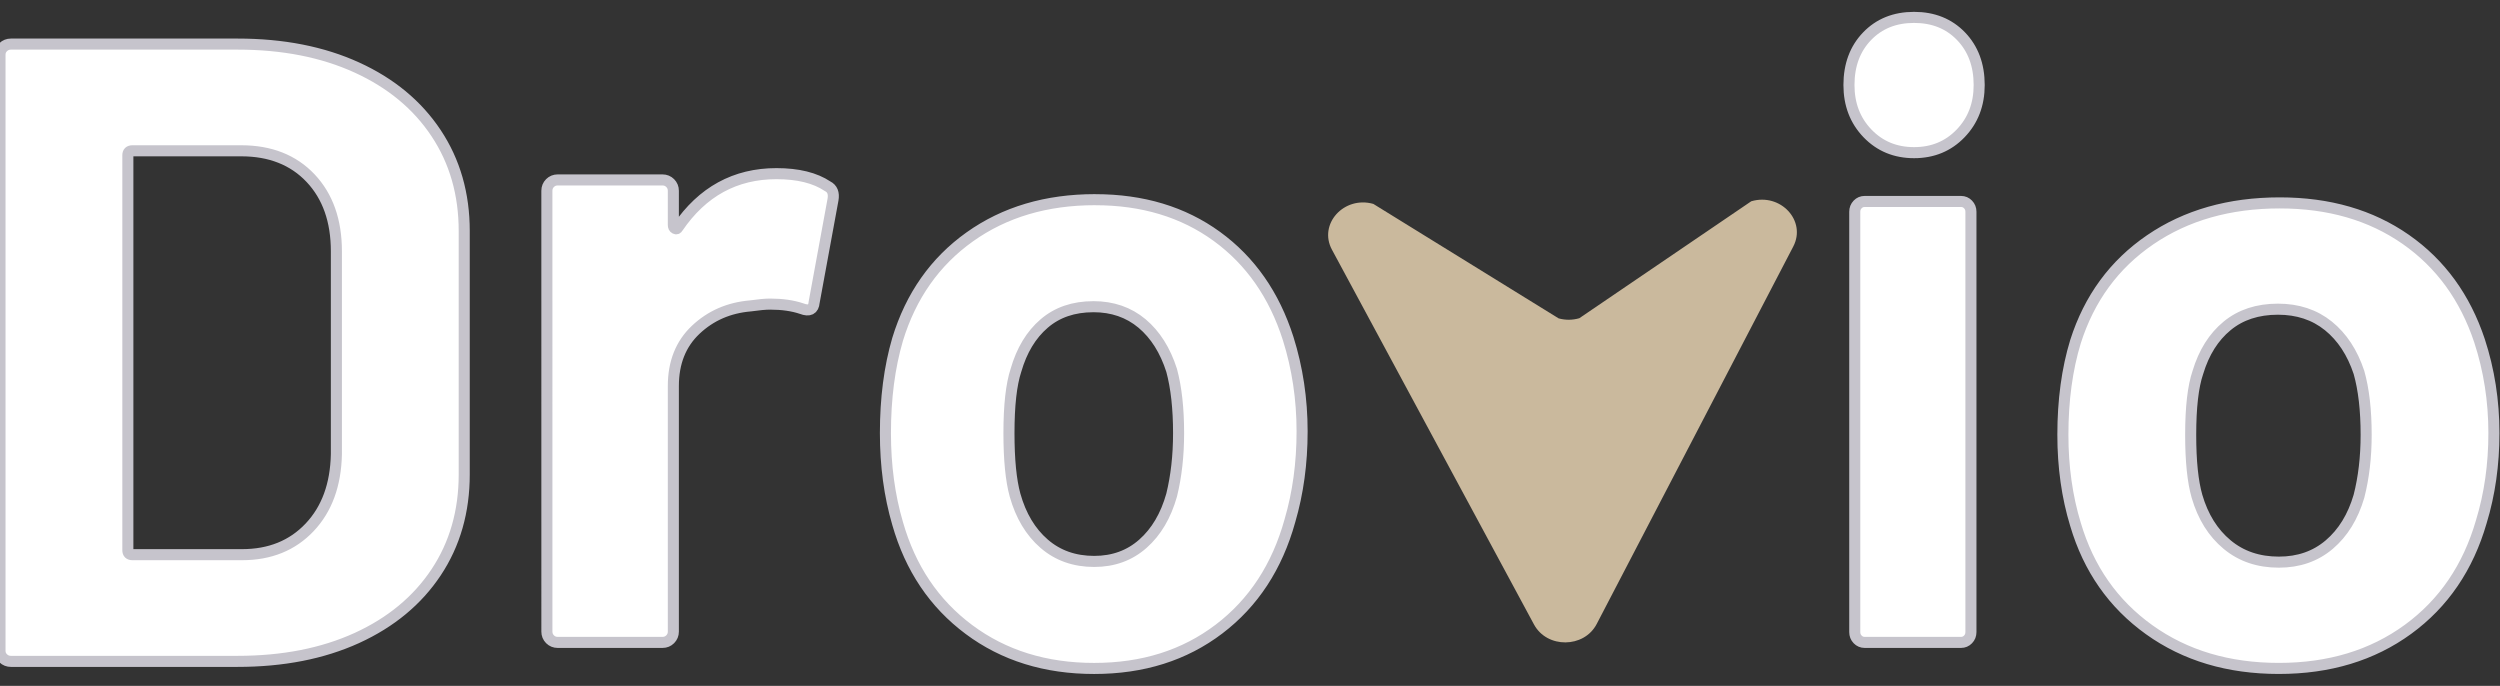
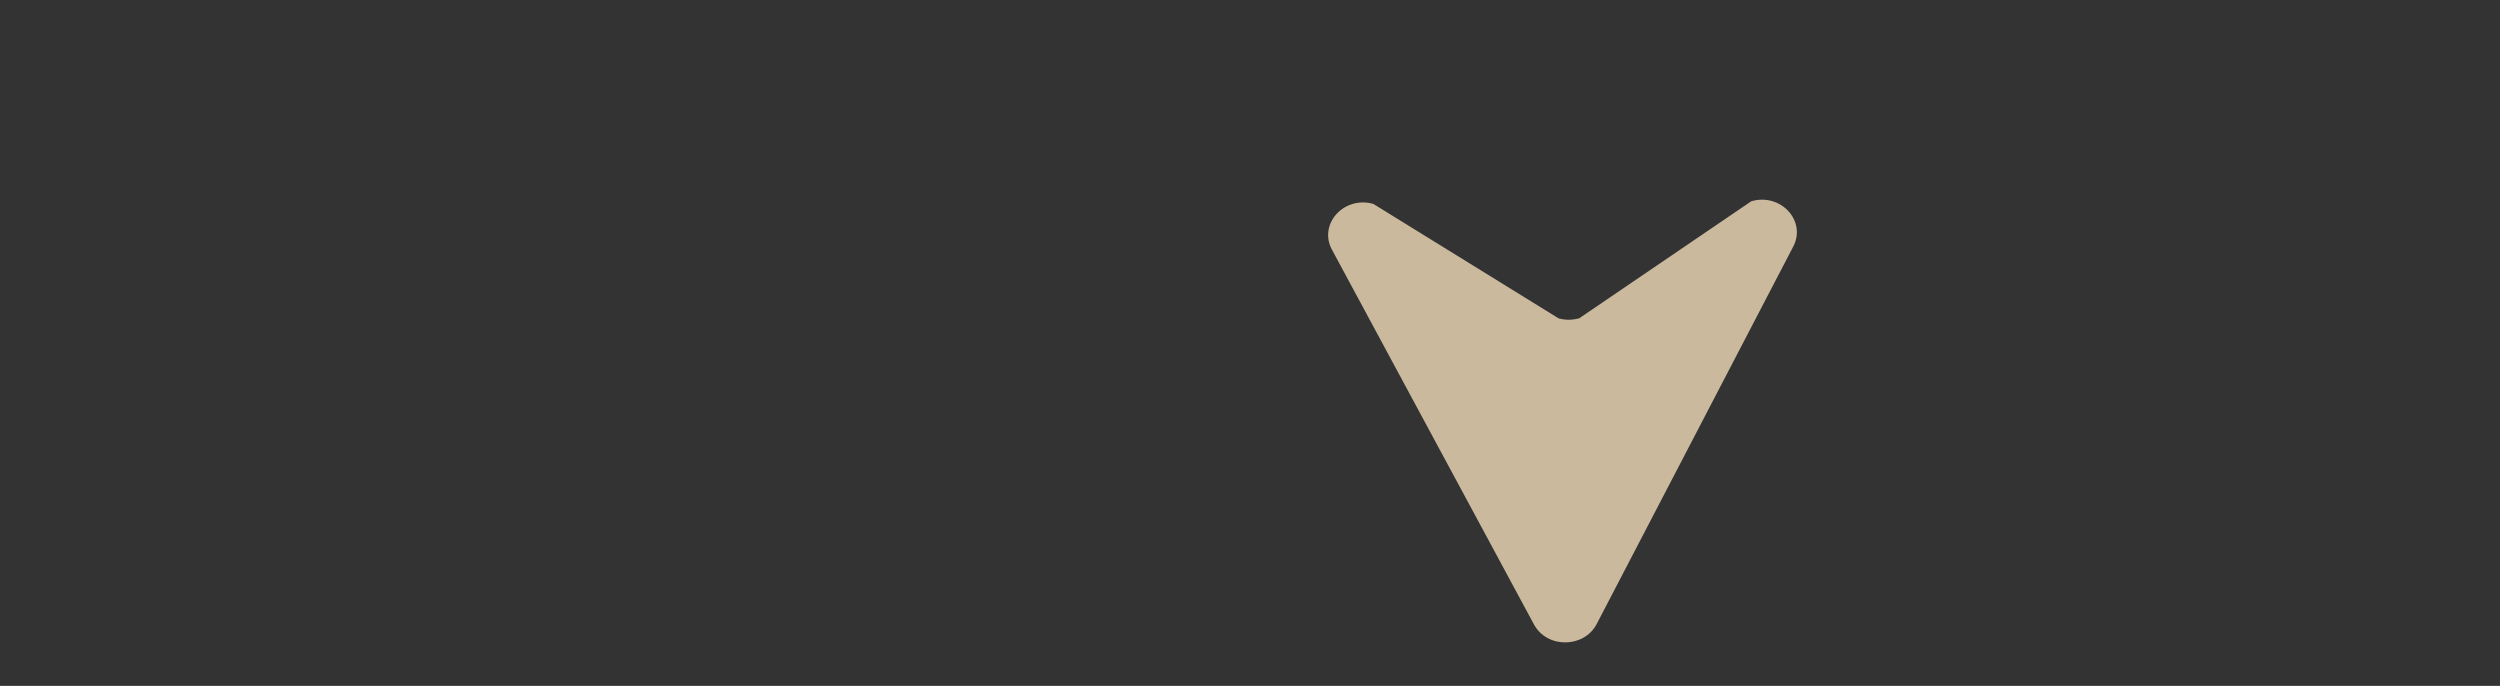
<svg xmlns="http://www.w3.org/2000/svg" width="113" height="31" viewBox="0 0 113 31">
  <rect x="0" y="0" width="113" height="31" fill="#333333" stroke="none" />
  <g fill="none" fill-rule="evenodd">
    <g>
      <g>
        <g>
-           <path fill="#FFF" stroke="#C6C4CC" stroke-linejoin="round" stroke-width=".5" d="M49.497 8.24c2.149 0 3.983.553 5.504 1.659 1.52 1.106 2.595 2.645 3.224 4.617.419 1.333.63 2.732.63 4.197 0 1.44-.184 2.786-.551 4.038-.577 2.079-1.645 3.712-3.205 4.897-1.56 1.186-3.44 1.78-5.642 1.78-2.202 0-4.089-.587-5.661-1.76-1.573-1.172-2.648-2.771-3.225-4.797-.367-1.252-.55-2.611-.55-4.078 0-1.572.183-2.984.55-4.237.603-1.972 1.691-3.518 3.264-4.637 1.573-1.12 3.46-1.68 5.662-1.68zm53.548.145c2.223 0 4.121.55 5.694 1.648 1.573 1.098 2.685 2.627 3.336 4.585.433 1.324.65 2.714.65 4.169 0 1.43-.19 2.766-.57 4.01-.596 2.064-1.701 3.686-3.314 4.864-1.614 1.177-3.56 1.766-5.837 1.766-2.278 0-4.23-.582-5.857-1.747-1.627-1.164-2.74-2.752-3.335-4.764-.38-1.244-.57-2.594-.57-4.05 0-1.561.19-2.964.57-4.208.623-1.959 1.748-3.494 3.376-4.606 1.627-1.111 3.579-1.667 5.857-1.667zM10.738 1.207c2.049 0 3.845.353 5.389 1.057 1.543.704 2.739 1.694 3.586 2.97.847 1.275 1.27 2.75 1.27 4.424v11c0 1.674-.423 3.15-1.27 4.425s-2.043 2.265-3.586 2.97c-1.544.703-3.34 1.055-5.39 1.055H.493c-.137 0-.253-.046-.349-.14C.047 28.877 0 28.764 0 28.63V1.686c0-.133.047-.246.143-.339.096-.093.212-.14.349-.14h10.246zm24.358 5.856c.973 0 1.744.19 2.311.569.216.108.297.312.244.61l-.852 4.636c-.027.325-.216.42-.567.285-.406-.136-.879-.204-1.42-.204-.216 0-.513.028-.89.081-.974.082-1.799.441-2.474 1.078-.676.638-1.013 1.485-1.013 2.542v11.102c0 .136-.048.251-.142.346-.095.095-.21.142-.345.142h-4.743c-.135 0-.25-.047-.345-.142-.094-.095-.141-.21-.141-.346V7.835c0-.135.047-.25.141-.346.095-.094.21-.142.345-.142h4.743c.135 0 .25.048.345.142.094.096.142.21.142.346v1.546c0 .08.026.136.08.162.055.027.095.014.122-.04 1.108-1.627 2.595-2.44 4.46-2.44zM88.64 8.32c.124 0 .23.046.316.136.087.09.13.2.13.328v19.001c0 .13-.043.24-.13.33-.087.09-.192.135-.316.135h-4.358c-.125 0-.23-.045-.317-.136-.087-.09-.13-.199-.13-.329v-19c0-.13.043-.239.13-.33.087-.09.192-.135.317-.135h4.358zm14.324 4.869c-.922 0-1.688.252-2.297.754-.611.503-1.052 1.205-1.323 2.104-.217.636-.325 1.576-.325 2.82 0 1.19.095 2.117.285 2.779.27.926.725 1.654 1.363 2.183.636.53 1.416.794 2.338.794.895 0 1.654-.264 2.278-.794.623-.53 1.07-1.257 1.342-2.183.217-.847.325-1.774.325-2.78 0-1.111-.108-2.05-.325-2.819-.299-.899-.76-1.6-1.383-2.104-.624-.502-1.383-.754-2.278-.754zm-53.545-.112c-.892 0-1.632.253-2.222.76-.59.506-1.016 1.212-1.277 2.118-.21.64-.315 1.586-.315 2.838 0 1.2.092 2.133.275 2.799.262.933.701 1.666 1.317 2.199.616.533 1.37.799 2.261.799.865 0 1.599-.266 2.202-.8.603-.532 1.035-1.265 1.298-2.198.21-.853.314-1.785.314-2.799 0-1.119-.105-2.065-.314-2.838-.29-.906-.735-1.612-1.337-2.119-.604-.506-1.337-.76-2.202-.76zM10.902 6.03H5.984c-.137 0-.205.066-.205.199v17.856c0 .134.068.2.205.2h4.959c1.256 0 2.274-.412 3.053-1.236.778-.823 1.181-1.926 1.209-3.308v-9.168c0-1.381-.39-2.484-1.168-3.308-.779-.823-1.824-1.235-3.135-1.235zM86.516 0c.869 0 1.576.284 2.123.851.546.568.82 1.303.82 2.206 0 .877-.28 1.606-.839 2.187-.558.58-1.26.87-2.104.87-.845 0-1.546-.29-2.105-.87-.558-.58-.838-1.31-.838-2.187 0-.903.273-1.638.82-2.206C84.939.284 85.646 0 86.516 0z" transform="translate(-36 -4283) translate(0 4225) translate(36 58.786)" />
          <path fill="#CAB99D" d="M72.17 27.42l8.886-17.064c.606-1.163-.577-2.436-1.9-2.044l-7.77 5.285c-.305.09-.632.093-.937.007L62.074 8.43c-1.328-.374-2.493.915-1.87 2.07l9.132 16.94c.588 1.09 2.262 1.078 2.834-.02" transform="translate(-36 -4283) translate(0 4225) translate(36 58.786)" />
        </g>
      </g>
    </g>
  </g>
</svg>